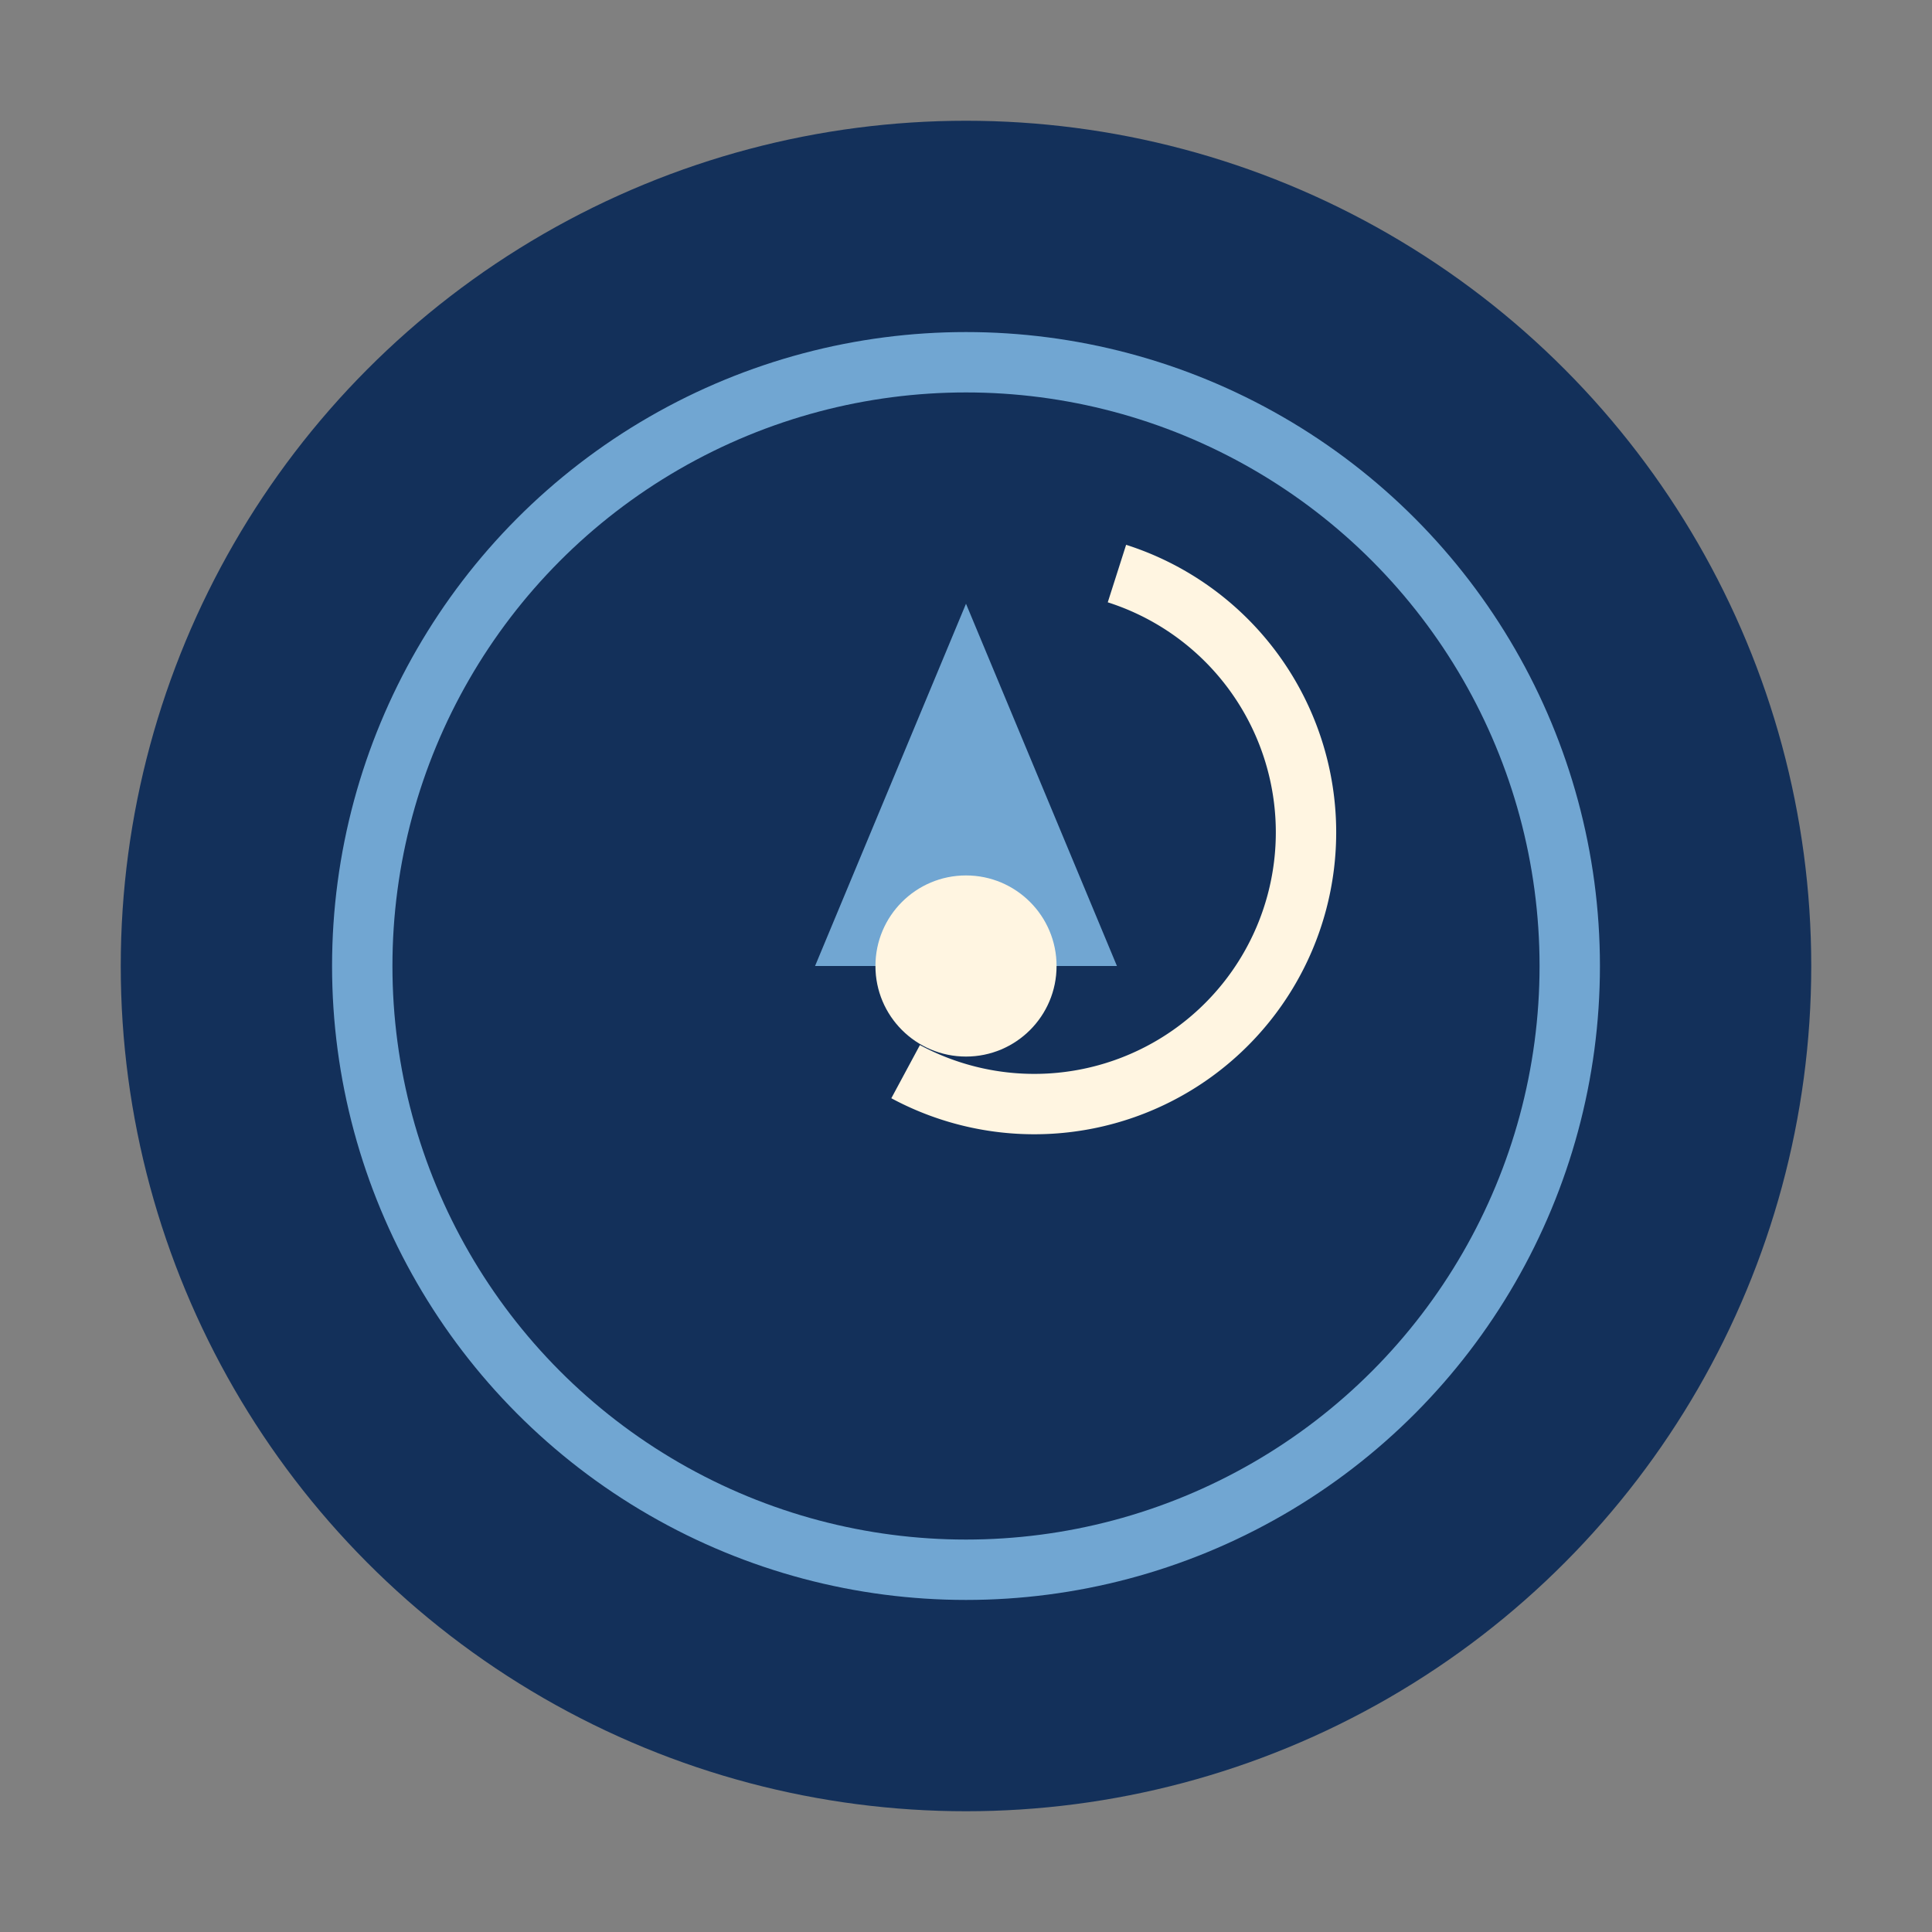
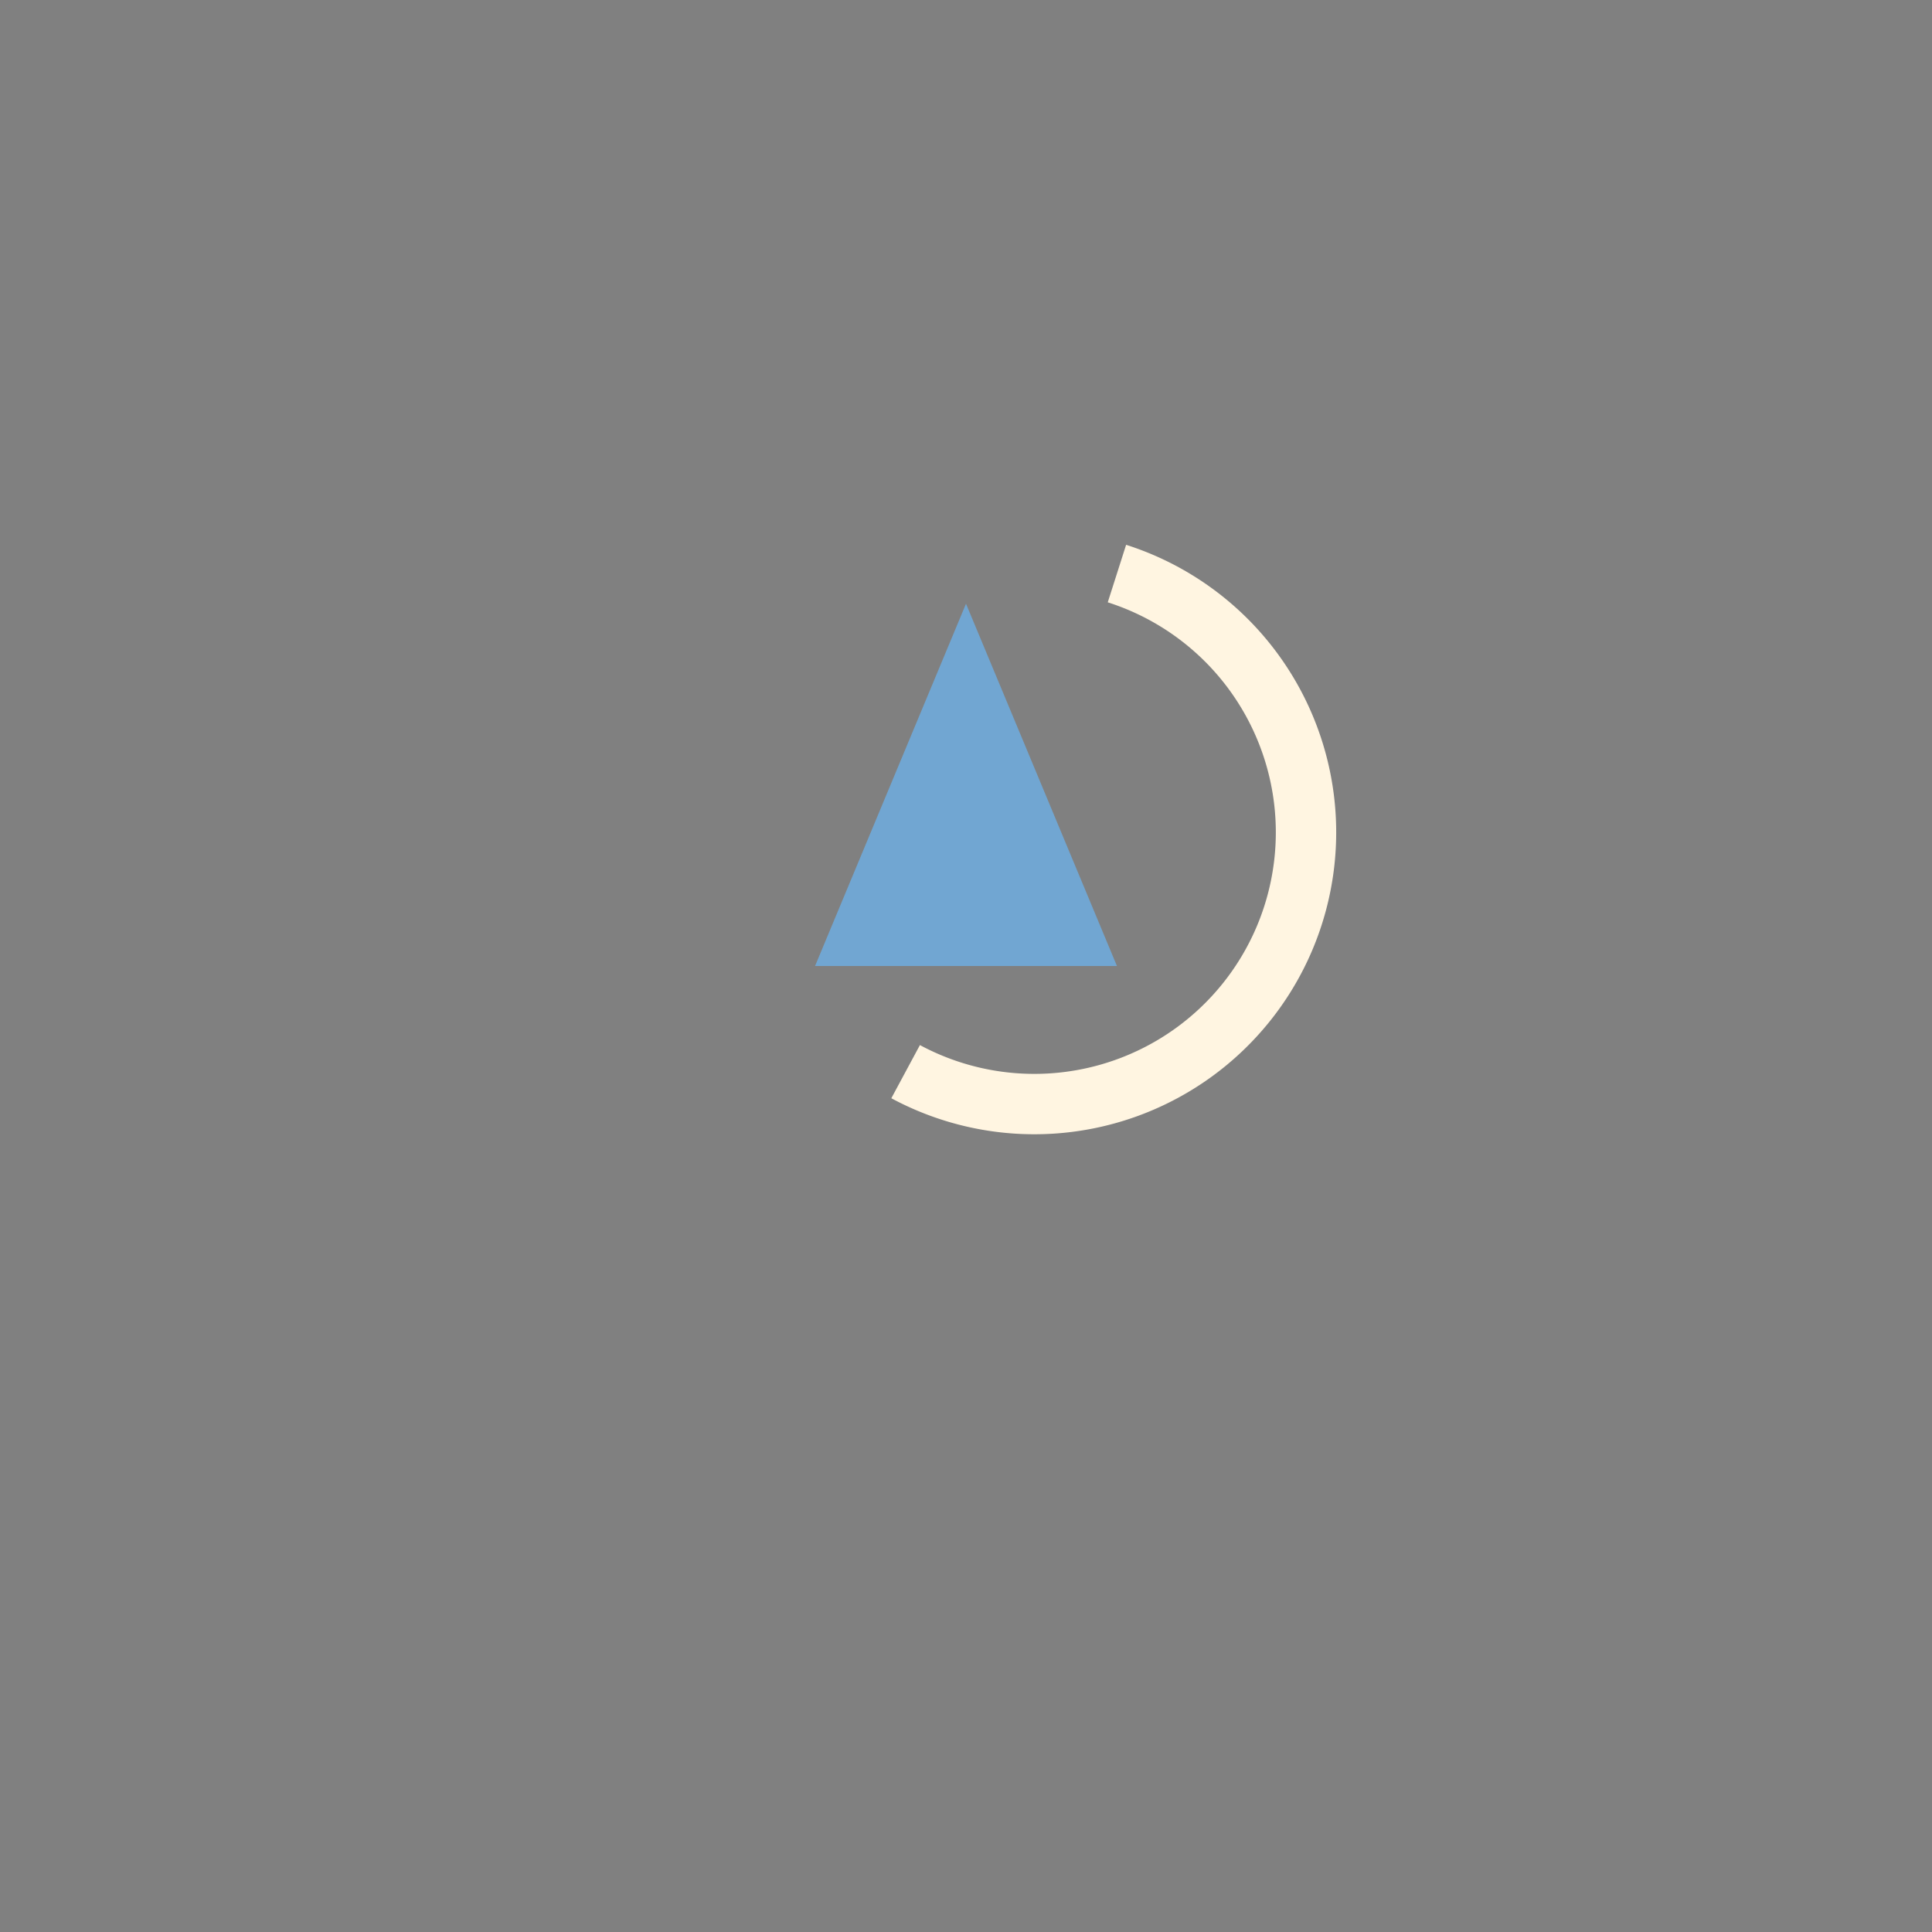
<svg xmlns="http://www.w3.org/2000/svg" width="64" height="64" viewBox="0 0 64 64">
  <rect x="0" y="0" width="64" height="64" fill="#808080" stroke="none" />
-   <circle cx="32" cy="32" r="28" fill="#13305A" />
-   <circle cx="32" cy="32" r="20" fill="none" stroke="#71A6D2" stroke-width="2" />
  <path d="M37 19a9 9 0 1 1-7 16.5" fill="none" stroke="#FFF5E1" stroke-width="2" />
  <path d="M27 32l5-12 5 12z" fill="#71A6D2" />
-   <circle cx="32" cy="32" r="3" fill="#FFF5E1" />
</svg>